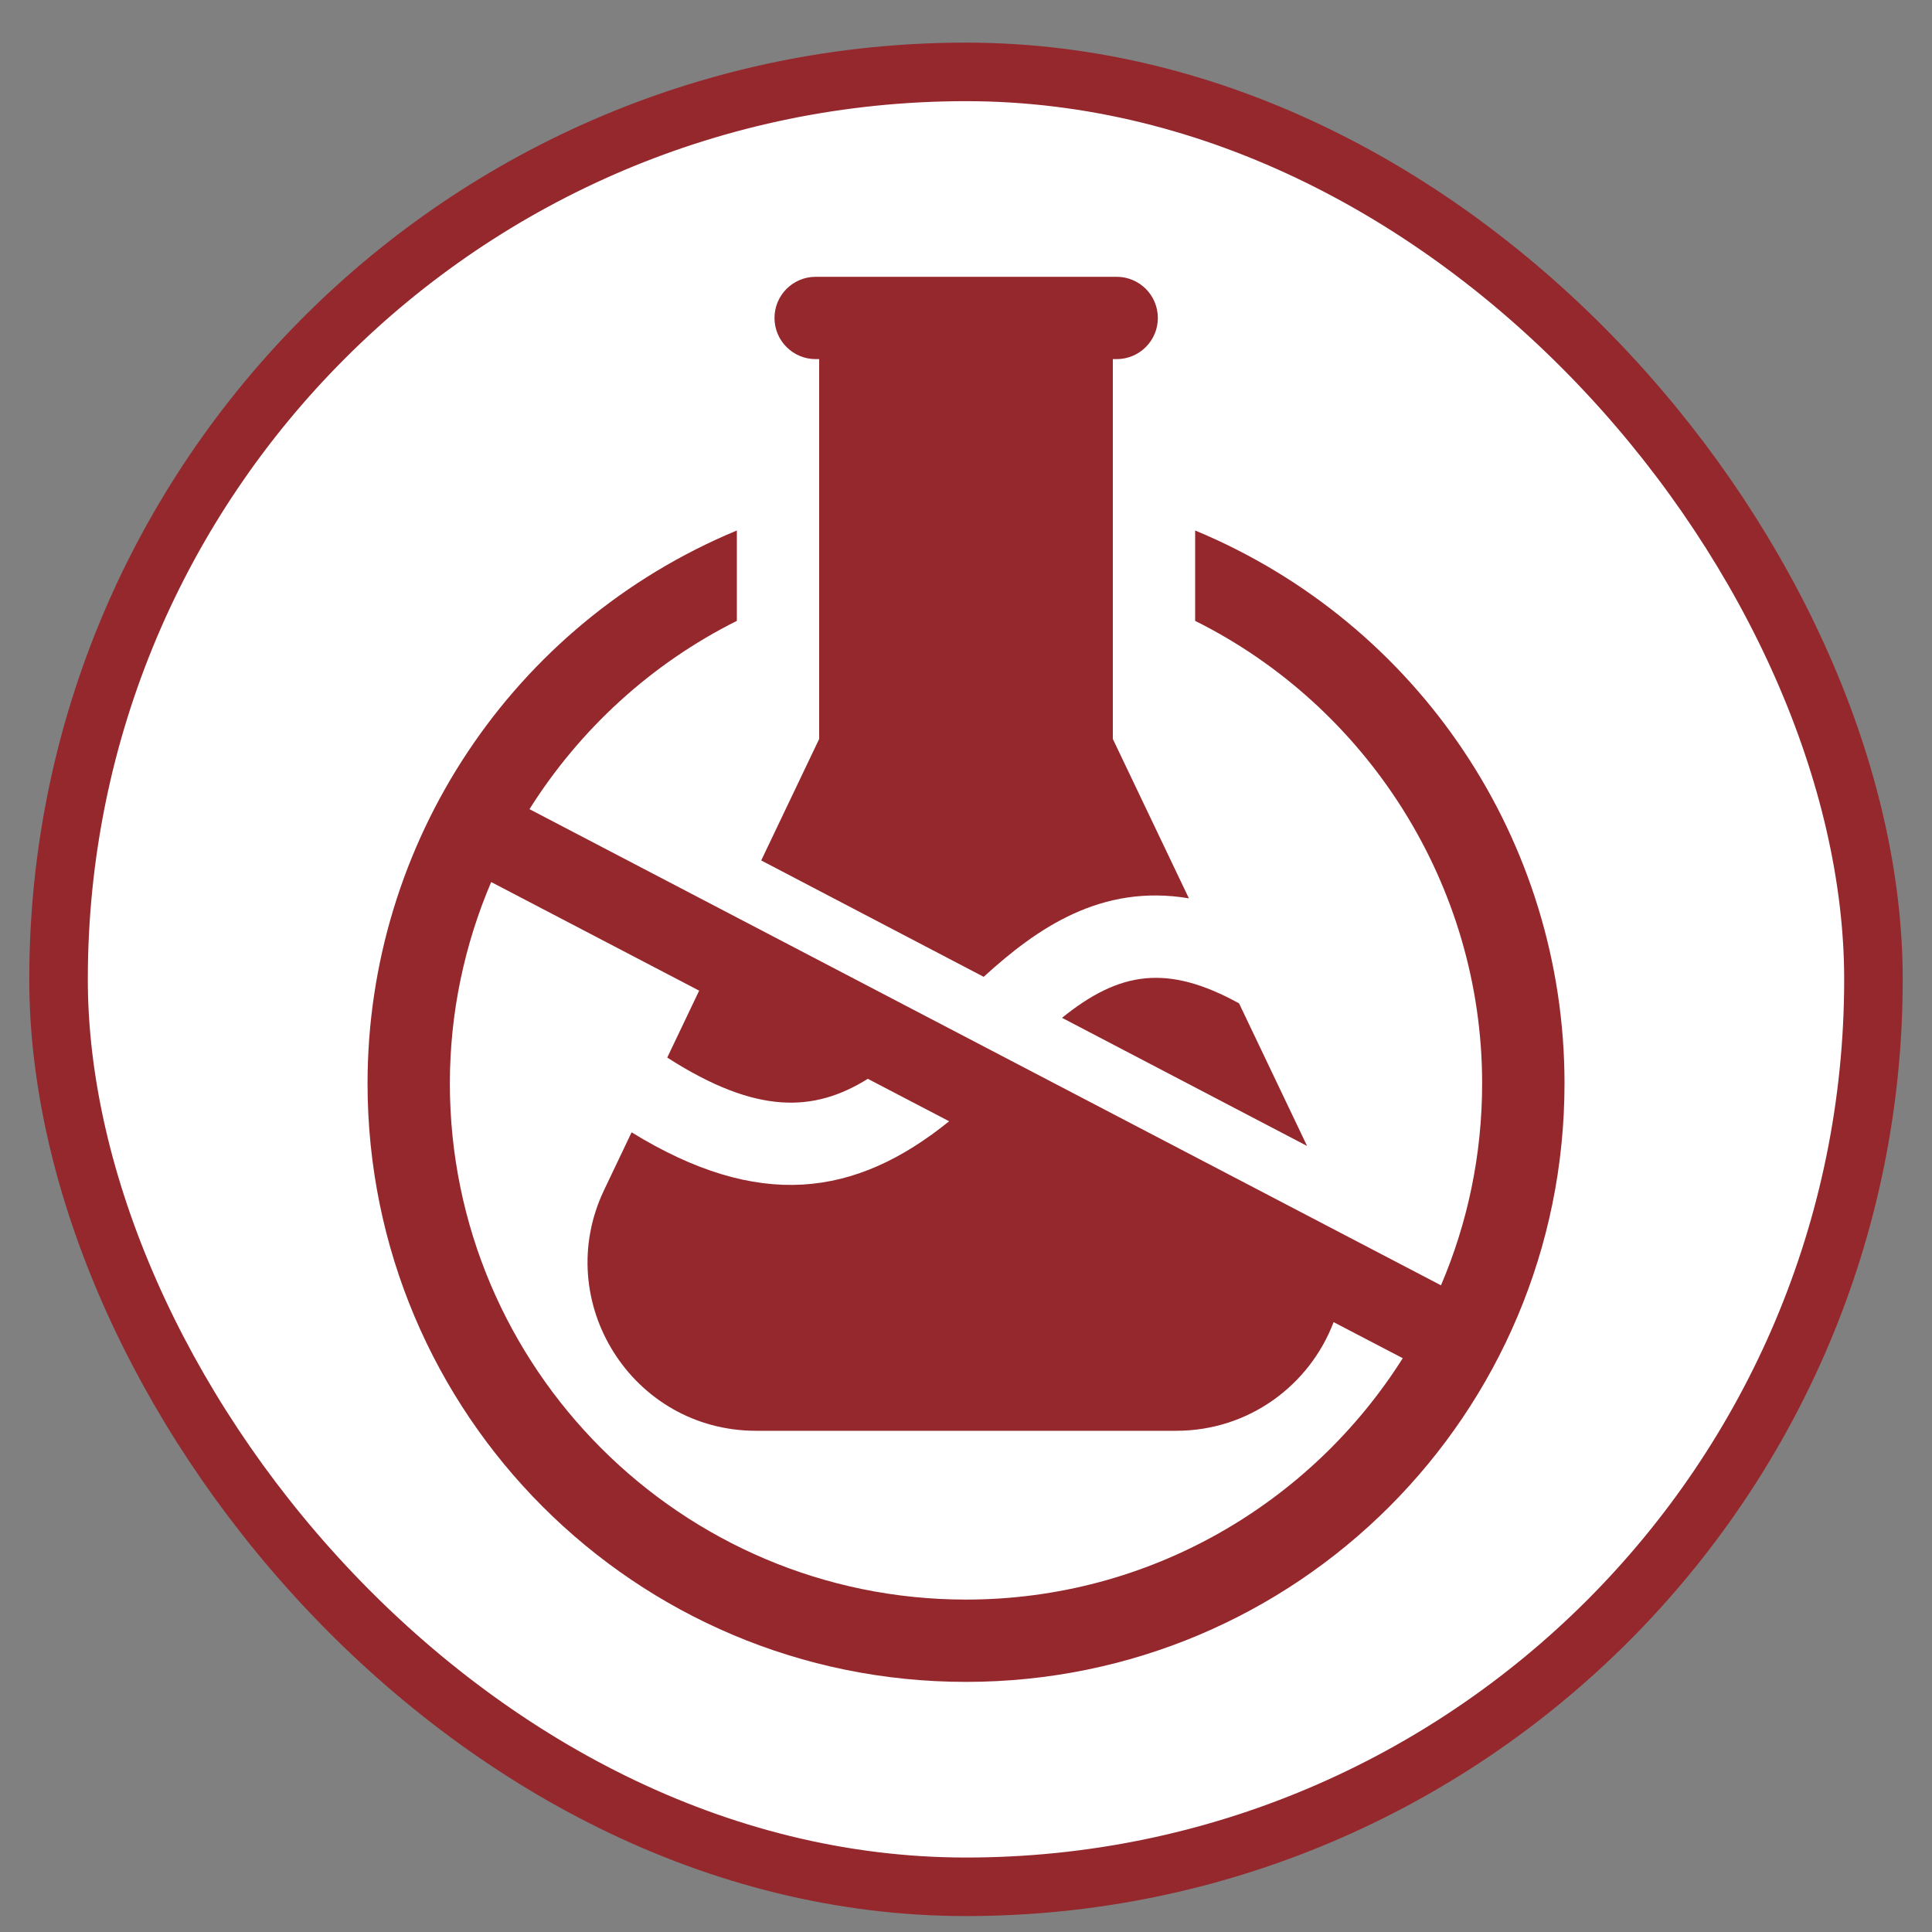
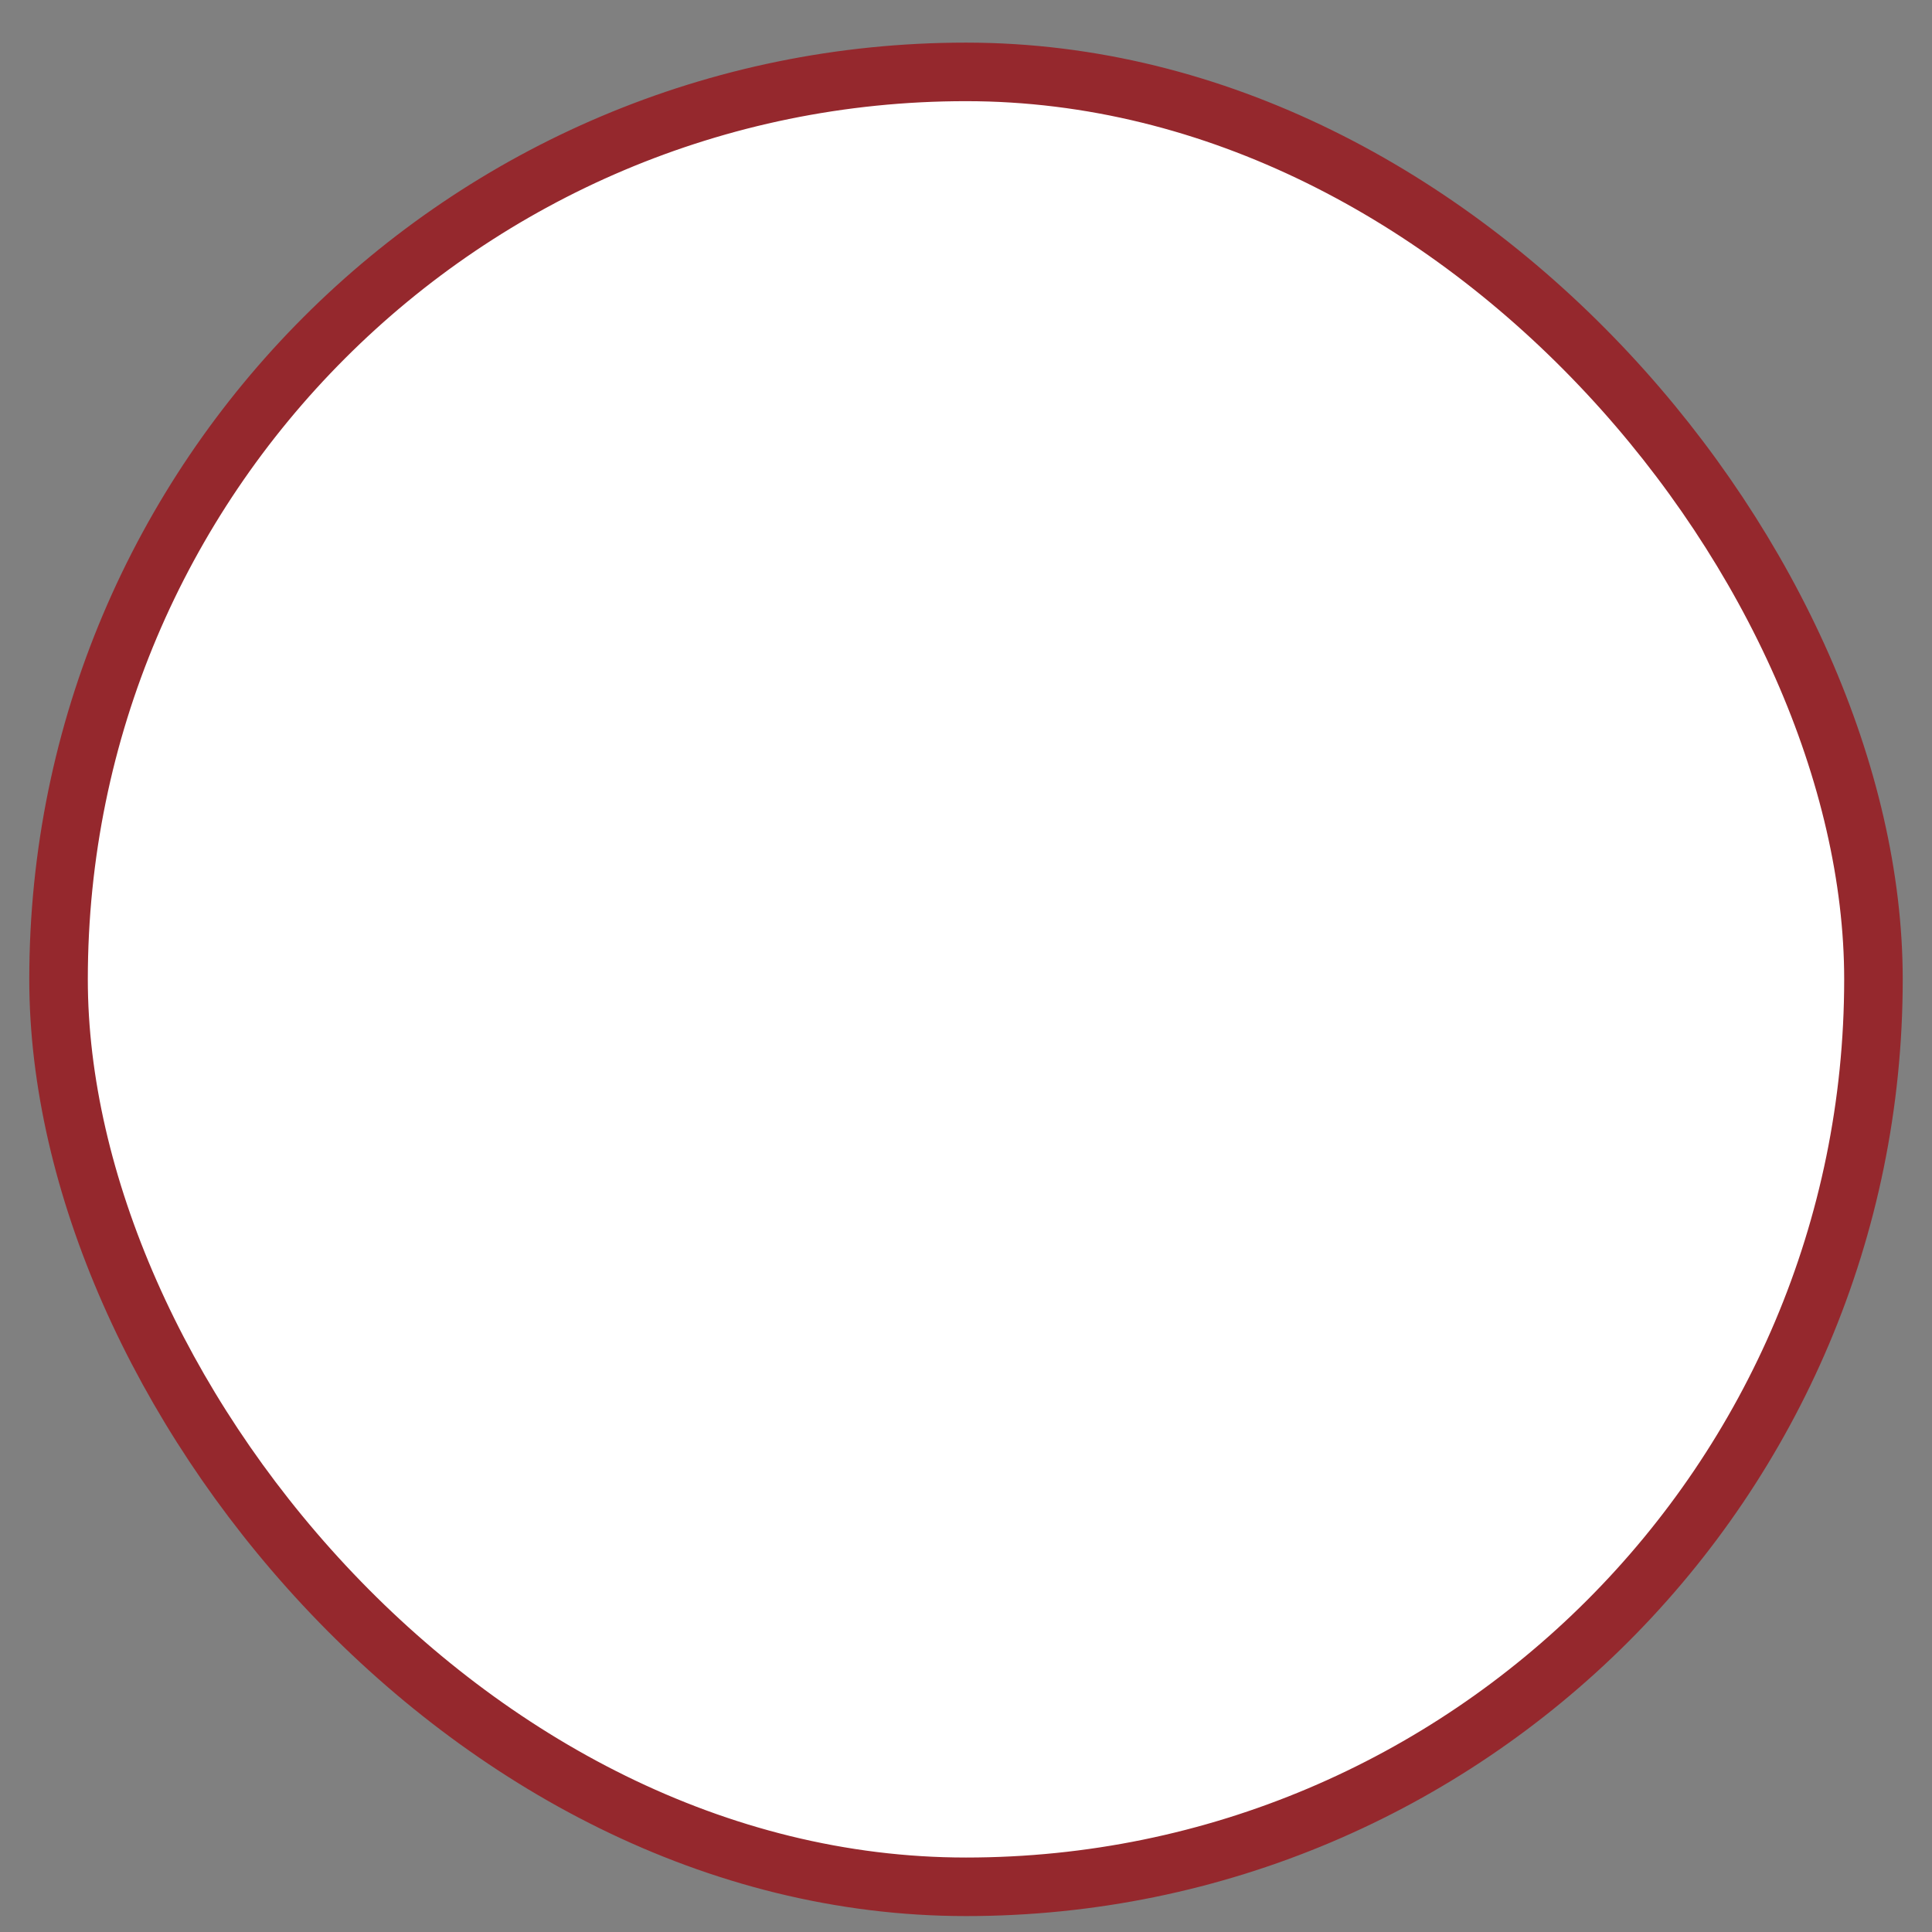
<svg xmlns="http://www.w3.org/2000/svg" width="33" height="33" viewBox="0 0 33 33" fill="none">
  <rect x="0" y="0" width="33" height="33" fill="#808080" stroke="none" />
  <rect x="1" y="1.228" width="31" height="31" rx="15.5" fill="white" />
  <rect x="1" y="1.228" width="31" height="31" rx="15.5" stroke="#95282D" />
  <g clip-path="url(#clip0_99_2638)">
    <path d="M20.414 9.061V10.605C23.349 12.067 25.316 15.111 25.316 18.505C25.316 19.729 25.066 20.894 24.613 21.954L9.044 13.821C9.902 12.458 11.124 11.335 12.586 10.605V9.061C8.736 10.662 6.278 14.404 6.278 18.505C6.278 24.156 10.85 28.728 16.5 28.728C22.15 28.728 26.723 24.156 26.723 18.505C26.723 14.376 24.24 10.651 20.414 9.061ZM16.5 27.322C11.639 27.322 7.684 23.367 7.684 18.505C7.684 17.297 7.935 16.131 8.39 15.066L11.942 16.921L11.397 18.064C12.93 19.049 13.911 18.996 14.823 18.427L16.212 19.152C14.602 20.454 12.952 20.671 10.788 19.341L10.319 20.325C9.409 22.232 10.799 24.439 12.915 24.439H20.089C21.334 24.439 22.37 23.659 22.779 22.583L23.96 23.199C22.397 25.674 19.637 27.322 16.5 27.322Z" fill="#95282D" />
    <path d="M13.002 14.697L16.802 16.685C17.716 15.851 18.809 15.093 20.307 15.344L19.008 12.622V6.134H19.074C19.462 6.134 19.777 5.819 19.777 5.431C19.777 5.043 19.462 4.728 19.074 4.728H13.932C13.544 4.728 13.229 5.043 13.229 5.431C13.229 5.819 13.544 6.134 13.932 6.134H13.992V12.622L13.002 14.697Z" fill="#95282D" />
    <path d="M18.14 17.385L22.326 19.574L21.164 17.138C19.936 16.464 19.124 16.591 18.14 17.385Z" fill="#95282D" />
  </g>
  <defs>
    <clipPath id="clip0_99_2638">
-       <rect width="24" height="24" fill="white" transform="translate(4.5 4.728)" />
-     </clipPath>
+       </clipPath>
  </defs>
</svg>